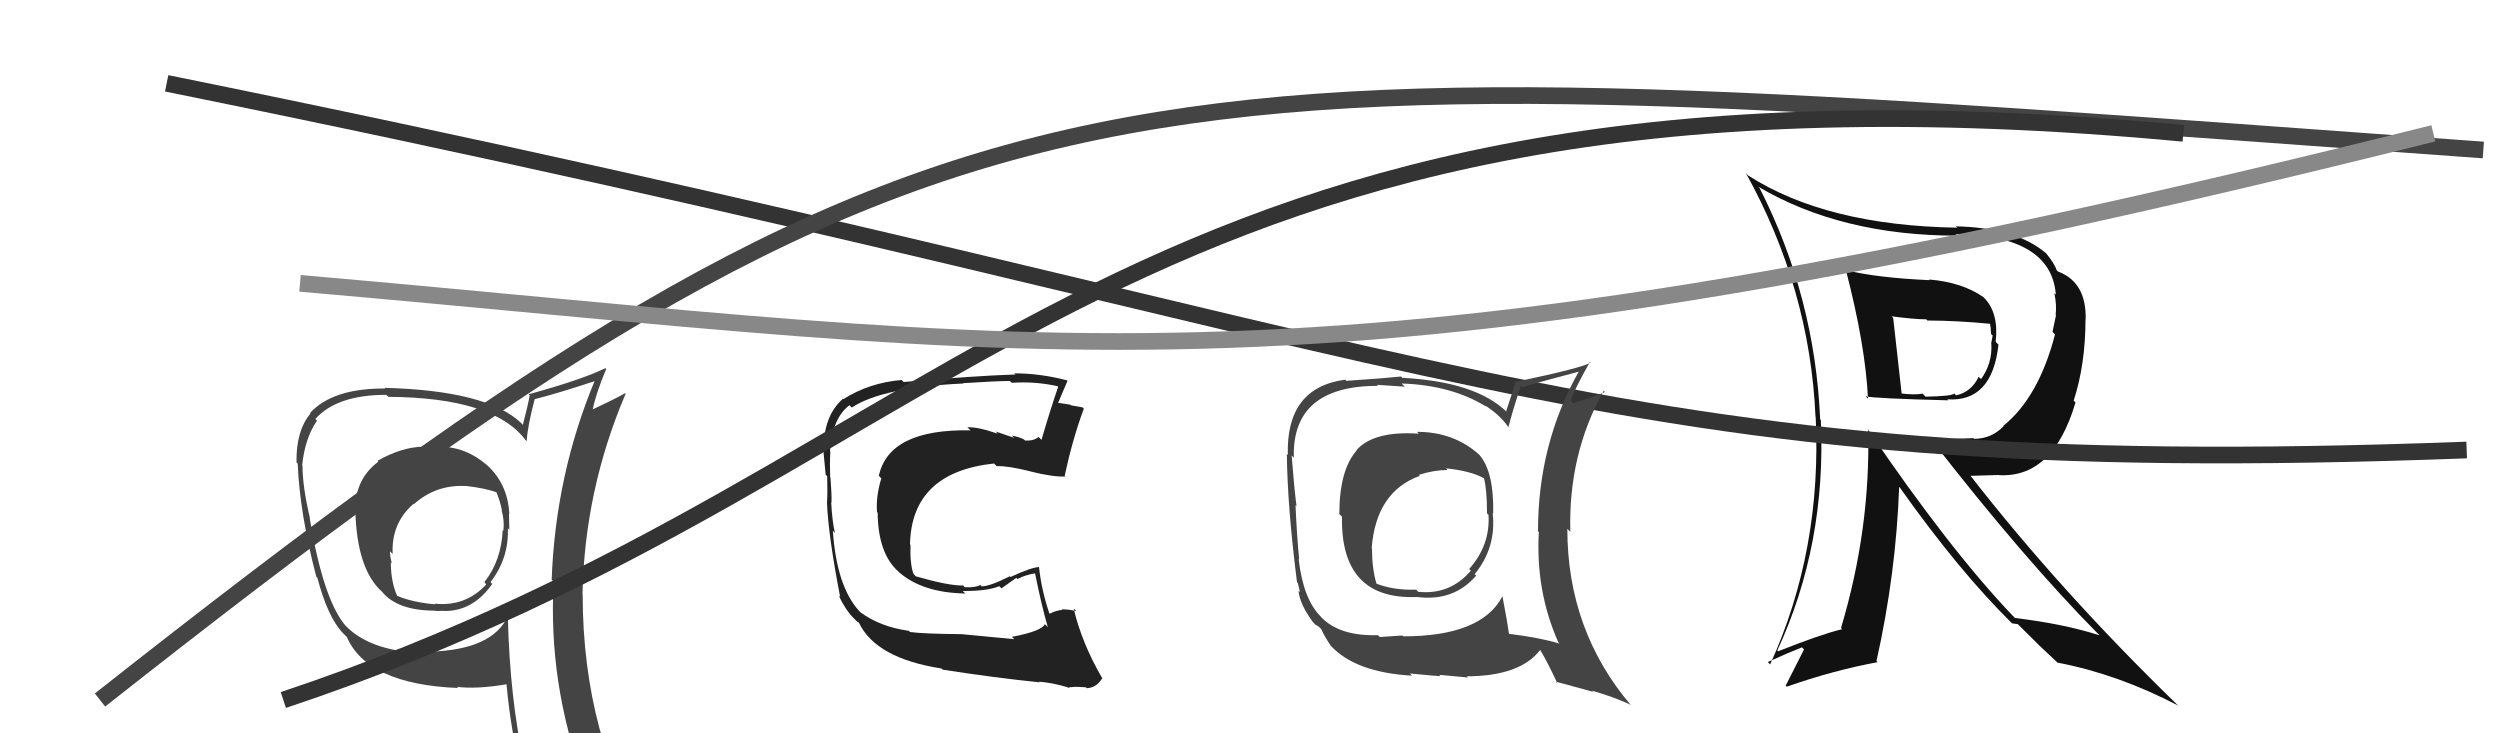
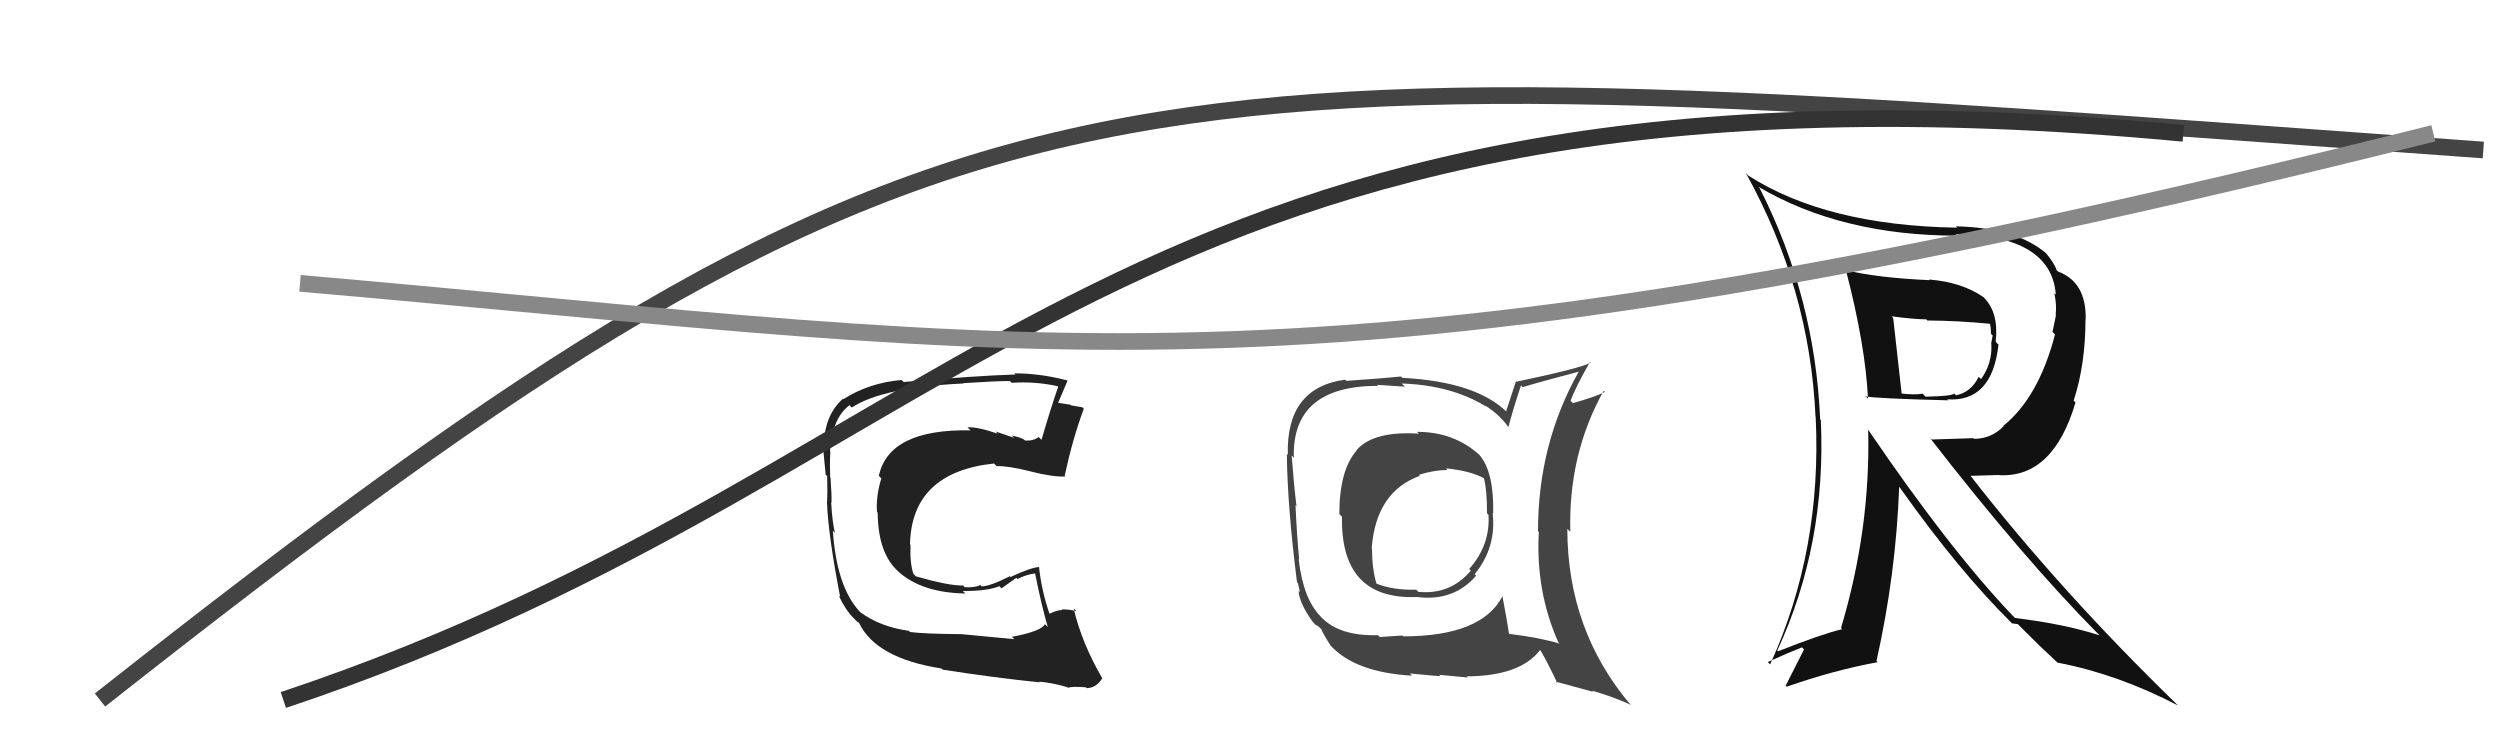
<svg xmlns="http://www.w3.org/2000/svg" width="150" height="44" viewBox="0,0,150,44">
  <path fill="#222" d="M60.73 38.23L60.86 38.35L57.70 38.05L57.70 38.05Q55.40 38.03 54.60 37.92L54.63 37.95L54.53 37.85Q52.81 37.61 51.63 36.74L51.63 36.74L51.56 36.67Q50.20 35.19 49.97 31.84L50.01 31.88L50.10 31.98Q49.94 31.36 49.87 30.14L49.98 30.25L49.89 30.16Q49.91 29.76 49.83 28.66L49.80 28.62L49.81 28.63Q49.78 27.81 49.82 27.09L49.82 27.09L49.80 27.07Q49.94 25.08 50.97 24.31L51.09 24.44L51.11 24.45Q52.97 23.23 57.81 23.01L57.84 23.04L57.79 22.99Q59.79 22.86 60.59 22.86L60.70 22.96L60.70 22.97Q62.08 22.87 63.45 23.17L63.43 23.14L63.49 23.21Q63.02 24.57 62.49 26.39L62.50 26.40L62.32 26.22Q61.99 26.47 61.50 26.43L61.42 26.35L61.44 26.37Q61.23 26.24 60.70 26.13L60.85 26.27L59.74 25.89L59.86 26.02Q58.65 25.60 58.04 25.64L58.18 25.77L58.23 25.82Q53.34 25.73 52.73 28.55L52.78 28.60L52.88 28.70Q52.55 29.77 52.62 30.73L52.62 30.72L52.66 30.76Q52.68 33.22 53.92 34.31L54.06 34.44L53.93 34.32Q55.34 35.57 57.93 35.61L57.91 35.60L57.77 35.46Q59.24 35.47 59.96 35.17L60.09 35.30L60.98 34.67L61.05 34.74Q61.55 34.48 62.12 34.40L62.09 34.37L62.10 34.38Q62.49 36.33 62.87 37.63L62.75 37.50L62.69 37.45Q62.50 37.87 60.72 38.21ZM63.98 41.17L63.98 41.17L64.08 41.27Q64.32 41.17 65.16 41.24L65.24 41.33L65.20 41.29Q65.79 41.27 66.13 40.70L66.29 40.86L66.15 40.72Q64.91 38.60 64.42 36.51L64.58 36.67L64.58 36.67Q64.17 36.56 63.71 36.56L63.64 36.49L63.74 36.59Q63.36 36.63 62.98 36.82L62.91 36.75L62.96 36.80Q62.49 35.42 62.34 34.01L62.43 34.10L62.35 34.02Q61.85 34.05 60.63 34.62L60.49 34.48L60.58 34.58Q59.40 35.18 58.90 35.18L58.83 35.11L58.82 35.10Q58.50 35.27 57.89 35.23L57.88 35.23L57.79 35.13Q56.93 35.15 54.95 34.58L54.83 34.45L54.81 34.44Q54.59 33.84 54.63 32.69L54.59 32.66L54.60 32.67Q54.69 28.34 59.64 27.81L59.82 27.99L59.80 27.97Q60.45 27.94 61.82 28.28L61.78 28.24L61.84 28.29Q63.20 28.63 63.93 28.59L63.88 28.55L63.88 28.55Q64.35 26.35 65.03 24.52L64.90 24.39L64.95 24.44Q64.64 24.39 64.26 24.32L64.22 24.28L63.42 24.16L63.47 24.21Q63.67 23.73 64.05 22.85L64.05 22.85L64.02 22.82Q62.41 22.40 60.85 22.40L60.98 22.52L60.92 22.47Q58.60 22.54 54.22 22.92L54.16 22.86L54.10 22.80Q52.16 22.96 50.60 23.95L50.69 24.04L50.58 23.92Q49.43 24.94 49.43 26.85L49.37 26.79L49.38 26.80Q49.43 27.27 49.54 28.49L49.47 28.41L49.63 28.57Q49.66 29.55 49.62 30.16L49.55 30.09L49.62 30.16Q49.69 32.09 50.41 35.82L50.33 35.74L50.32 35.73Q50.72 36.59 51.22 37.09L51.22 37.09L51.51 37.38L51.45 37.28L51.54 37.37Q52.56 39.50 56.49 40.11L56.41 40.04L56.56 40.18Q59.71 40.67 62.38 40.94L62.38 40.94L62.33 40.90Q63.13 40.96 64.04 41.23Z" />
  <path fill="#111" d="M110.75 16.19L110.70 16.15L110.75 16.19Q111.93 20.73 112.08 23.93L112.02 23.86L111.94 23.78Q112.52 23.91 116.90 24.02L116.85 23.97L116.84 23.96Q119.53 24.14 119.91 20.67L119.89 20.66L119.74 20.51Q119.94 18.76 119.03 17.85L119.10 17.92L119.01 17.83Q117.72 16.93 115.74 16.77L115.77 16.80L115.78 16.81Q112.63 16.67 110.76 16.21ZM112.20 25.87L112.23 25.90L112.09 25.76Q112.24 31.74 110.46 37.68L110.59 37.81L110.53 37.75Q109.27 38.05 106.68 39.08L106.70 39.10L106.64 39.03Q109.59 32.66 109.25 25.20L109.13 25.08L109.21 25.16Q108.89 17.80 105.58 11.29L105.57 11.28L105.49 11.20Q110.48 14.14 117.45 14.14L117.41 14.10L117.35 14.04Q123.08 14.14 123.35 17.68L123.36 17.69L123.26 17.59Q123.41 18.28 123.34 18.89L123.36 18.91L123.15 19.91L123.30 20.07Q122.32 23.84 120.19 25.56L120.15 25.52L120.21 25.58Q119.47 26.33 118.44 26.33L118.41 26.29L115.90 26.37L115.77 26.24Q121.42 33.53 125.95 38.10L125.87 38.01L125.97 38.12Q123.83 37.43 120.90 37.08L120.81 36.99L120.75 36.93Q116.95 32.94 112.04 25.71ZM120.67 37.34L120.72 37.40L121.07 37.45L122.24 38.61L122.35 38.72Q122.88 39.22 123.53 39.83L123.52 39.82L123.47 39.76Q127.10 40.46 130.68 42.33L130.54 42.19L130.56 42.21Q123.64 35.49 118.24 28.56L118.23 28.55L119.93 28.50L119.95 28.51Q123.19 28.68 124.53 24.15L124.50 24.12L124.42 24.04Q125.13 21.86 125.13 19.15L125.07 19.09L125.14 19.16Q125.19 16.93 123.48 16.29L123.34 16.15L123.39 16.20Q123.29 15.83 122.72 15.14L122.64 15.07L122.79 15.22Q121.00 13.66 117.35 13.58L117.45 13.68L117.42 13.66Q109.57 13.53 104.89 10.53L104.85 10.49L104.75 10.38Q108.59 17.31 108.93 25.00L108.94 25.01L108.94 25.00Q109.33 33.01 106.21 39.86L106.19 39.85L106.07 39.72Q107.32 39.15 108.12 38.84L108.24 38.97L107.14 41.14L107.21 41.20Q110.00 40.22 112.66 39.73L112.58 39.65L112.59 39.66Q113.76 34.43 113.95 29.21L114.09 29.36L114.00 29.27Q117.54 34.26 120.70 37.38ZM119.42 19.42L119.43 19.43L119.40 19.40Q119.46 19.69 119.46 20.03L119.56 20.13L119.47 20.61L119.48 20.62Q119.55 21.80 118.86 22.75L118.79 22.67L118.72 22.61Q118.27 23.53 117.36 23.72L117.21 23.57L117.25 23.61Q117.14 23.77 115.54 23.80L115.54 23.81L115.36 23.62Q114.84 23.71 114.00 23.60L114.05 23.65L114.11 23.71Q113.93 22.12 113.59 19.07L113.54 19.03L113.50 18.98Q114.89 19.16 115.58 19.16L115.76 19.34L115.64 19.23Q117.49 19.24 119.43 19.43Z" />
-   <path d="M10 5 C89 21,95 29,148 27" stroke="#333" fill="none" />
-   <path fill="#444" d="M25.96 26.81L26.04 26.89L26.04 26.89Q25.74 26.82 25.44 26.82L25.42 26.80L25.41 26.80Q24.10 26.82 22.65 27.65L22.65 27.65L22.70 27.70Q21.30 28.74 21.30 30.65L21.30 30.65L21.32 30.66Q21.42 34.19 22.94 35.52L22.93 35.51L22.91 35.49Q23.83 36.64 26.12 36.64L26.16 36.68L26.14 36.66Q26.36 36.65 26.66 36.65L26.59 36.58L26.67 36.66Q28.39 36.67 29.54 35.03L29.61 35.11L29.43 34.93Q30.54 33.49 30.47 31.70L30.46 31.69L30.56 31.79Q30.54 31.24 30.54 30.82L30.54 30.82L30.56 30.85Q30.47 28.96 29.10 27.80L29.20 27.90L29.17 27.87Q27.75 26.66 25.96 26.82ZM30.58 37.10L30.61 37.13L30.46 36.99Q29.53 38.99 25.80 39.10L25.84 39.14L25.89 39.19Q22.38 39.19 20.78 37.59L20.68 37.48L20.68 37.48Q19.38 35.88 18.58 31.08L18.58 31.08L18.60 31.10Q18.15 29.20 18.15 27.95L18.28 28.08L18.13 27.93Q18.29 26.30 19.02 25.24L19.00 25.22L18.92 25.14Q20.21 23.69 23.18 23.69L23.30 23.81L23.30 23.81Q29.66 23.85 31.56 26.44L31.50 26.37L31.60 26.47Q31.66 25.54 32.08 23.95L32.10 23.97L32.08 23.95Q33.34 23.64 35.77 22.84L35.81 22.88L35.71 22.78Q33.33 28.47 33.10 34.79L33.14 34.82L33.22 34.90Q32.88 40.96 35.01 46.79L35.08 46.86L34.95 46.73Q33.30 46.18 31.51 45.91L31.48 45.88L31.46 45.87Q30.59 41.95 30.47 37.00ZM31.35 46.33L31.32 46.29L31.19 46.16Q32.04 46.44 33.45 46.75L33.34 46.64L33.39 46.69Q33.54 47.33 34.11 48.74L34.14 48.78L34.14 48.77Q36.73 49.50 39.01 50.79L39.17 50.95L38.99 50.77Q34.96 44.19 34.96 35.66L35.01 35.71L34.95 35.65Q35.07 29.41 37.54 23.62L37.47 23.55L37.51 23.59Q36.88 23.95 35.51 24.59L35.55 24.64L35.55 24.64Q35.72 23.70 36.37 22.14L36.44 22.22L36.32 22.09Q34.91 22.78 31.71 23.66L31.79 23.73L31.78 23.73Q31.68 24.31 31.37 25.49L31.35 25.47L31.26 25.37Q29.20 23.43 23.07 23.27L23.09 23.29L23.11 23.31Q19.97 23.29 18.60 24.78L18.61 24.79L18.63 24.81Q17.76 25.84 17.79 27.74L17.87 27.82L17.86 27.81Q17.99 30.84 18.98 34.61L18.93 34.56L19.04 34.66Q19.66 37.03 20.58 37.99L20.50 37.91L20.90 38.31L20.81 38.22Q22.05 41.06 27.49 41.28L27.56 41.35L27.42 41.21Q28.56 41.36 30.38 41.06L30.34 41.01L30.39 41.06Q30.66 43.96 31.27 46.24ZM27.98 29.25L27.92 29.19L27.88 29.15Q29.06 29.27 29.90 29.57L29.87 29.54L29.73 29.40Q30.00 30.02 30.12 30.63L30.07 30.58L30.09 30.60Q30.28 31.24 30.20 31.85L30.15 31.80L30.16 31.81Q30.08 33.64 29.06 34.93L29.14 35.02L29.18 35.06Q27.94 36.41 26.08 36.22L26.10 36.24L26.12 36.26Q24.71 36.14 23.76 35.72L23.77 35.74L23.87 35.84Q23.45 34.96 23.45 33.74L23.52 33.81L23.51 33.80Q23.40 33.39 23.40 33.08L23.51 33.19L23.56 33.24Q23.47 31.40 24.80 30.24L24.88 30.32L24.82 30.26Q26.14 29.08 27.89 29.16Z" />
  <path d="M6 42 C58 1,66 3,149 9" stroke="#444" fill="none" />
  <path d="M17 42 C59 28,67 2,131 8" stroke="#333" fill="none" />
  <path fill="#444" d="M85.08 25.97L85.05 25.94L85.13 26.02Q82.40 25.84 81.38 27.02L81.45 27.10L81.39 27.04Q80.36 28.22 80.36 30.85L80.48 30.96L80.52 31.00Q80.42 36.01 85.03 35.82L84.94 35.73L85.03 35.82Q87.22 36.10 88.57 34.54L88.48 34.45L88.48 34.45Q89.79 32.85 89.56 30.79L89.55 30.78L89.59 30.82Q89.65 28.33 88.77 27.30L88.77 27.30L88.75 27.28Q87.23 25.91 85.02 25.91ZM89.98 35.63L90.00 35.64L90.14 35.79Q88.88 38.18 84.20 38.18L84.15 38.13L82.79 38.22L82.68 38.11Q80.39 38.18 79.28 37.04L79.30 37.06L79.25 37.00Q78.19 35.94 77.92 33.55L77.90 33.52L77.95 33.58Q77.81 32.10 77.73 30.31L77.84 30.42L77.79 30.36Q77.65 29.28 77.50 27.34L77.50 27.33L77.63 27.47Q77.50 23.15 82.68 23.15L82.62 23.09L84.29 23.20L84.10 23.01Q87.09 23.11 89.18 24.40L89.26 24.48L89.11 24.33Q89.98 24.89 90.47 25.58L90.56 25.67L90.51 25.61Q90.72 24.76 91.26 23.12L91.19 23.06L91.36 23.23Q92.44 22.90 94.76 22.29L94.74 22.26L94.74 22.27Q92.28 26.62 92.28 31.87L92.15 31.75L92.33 31.92Q92.13 35.46 93.50 38.54L93.51 38.55L93.58 38.62Q92.37 38.25 90.47 38.02L90.56 38.11L90.55 38.10Q90.45 37.36 90.15 35.79ZM93.41 40.97L93.35 40.90L95.59 41.51L95.52 41.44Q96.81 41.81 97.80 42.27L97.81 42.28L97.87 42.33Q94.04 37.83 94.04 31.73L94.18 31.87L94.22 31.91Q94.09 27.25 96.22 23.45L96.29 23.51L96.29 23.52Q95.71 23.81 94.38 24.19L94.24 24.05L94.23 24.05Q94.53 23.24 95.40 21.71L95.44 21.75L95.44 21.75Q94.99 22.06 91.00 22.90L90.96 22.87L90.37 24.67L90.42 24.73Q88.56 22.90 84.14 22.67L84.14 22.67L84.06 22.59Q83.02 22.70 80.78 22.85L80.74 22.81L80.71 22.78Q77.15 23.26 77.27 27.30L77.31 27.34L77.21 27.24Q77.25 30.47 77.82 34.93L77.87 34.98L78.00 35.53L77.91 35.44Q77.97 36.22 78.77 37.32L78.89 37.44L78.92 37.48Q78.92 37.47 79.11 37.59L79.27 37.74L79.28 37.76Q79.45 38.15 79.83 38.72L79.81 38.71L79.85 38.75Q81.34 40.35 84.72 40.54L84.58 40.39L84.60 40.41Q86.28 40.57 86.43 40.57L86.35 40.49L88.08 40.65L88.00 40.58Q91.19 40.57 92.40 39.01L92.42 39.02L92.44 39.04Q92.84 39.71 93.45 41.01ZM86.74 28.08L86.78 28.13L86.75 28.10Q88.24 28.25 89.07 28.71L88.90 28.54L89.03 28.67Q89.22 29.35 89.22 30.80L89.34 30.92L89.31 30.89Q89.42 32.71 88.15 34.14L88.20 34.19L88.25 34.24Q87.01 35.70 85.10 35.51L85.09 35.50L84.97 35.38Q83.57 35.42 82.54 35.00L82.51 34.97L82.60 35.06Q82.32 34.14 82.32 32.92L82.38 32.98L82.30 32.90Q82.56 29.50 85.19 28.55L85.05 28.41L85.13 28.49Q86.05 28.20 86.85 28.20Z" />
  <path d="M18 17 C64 21,78 25,146 8" stroke="#888" fill="none" />
</svg>